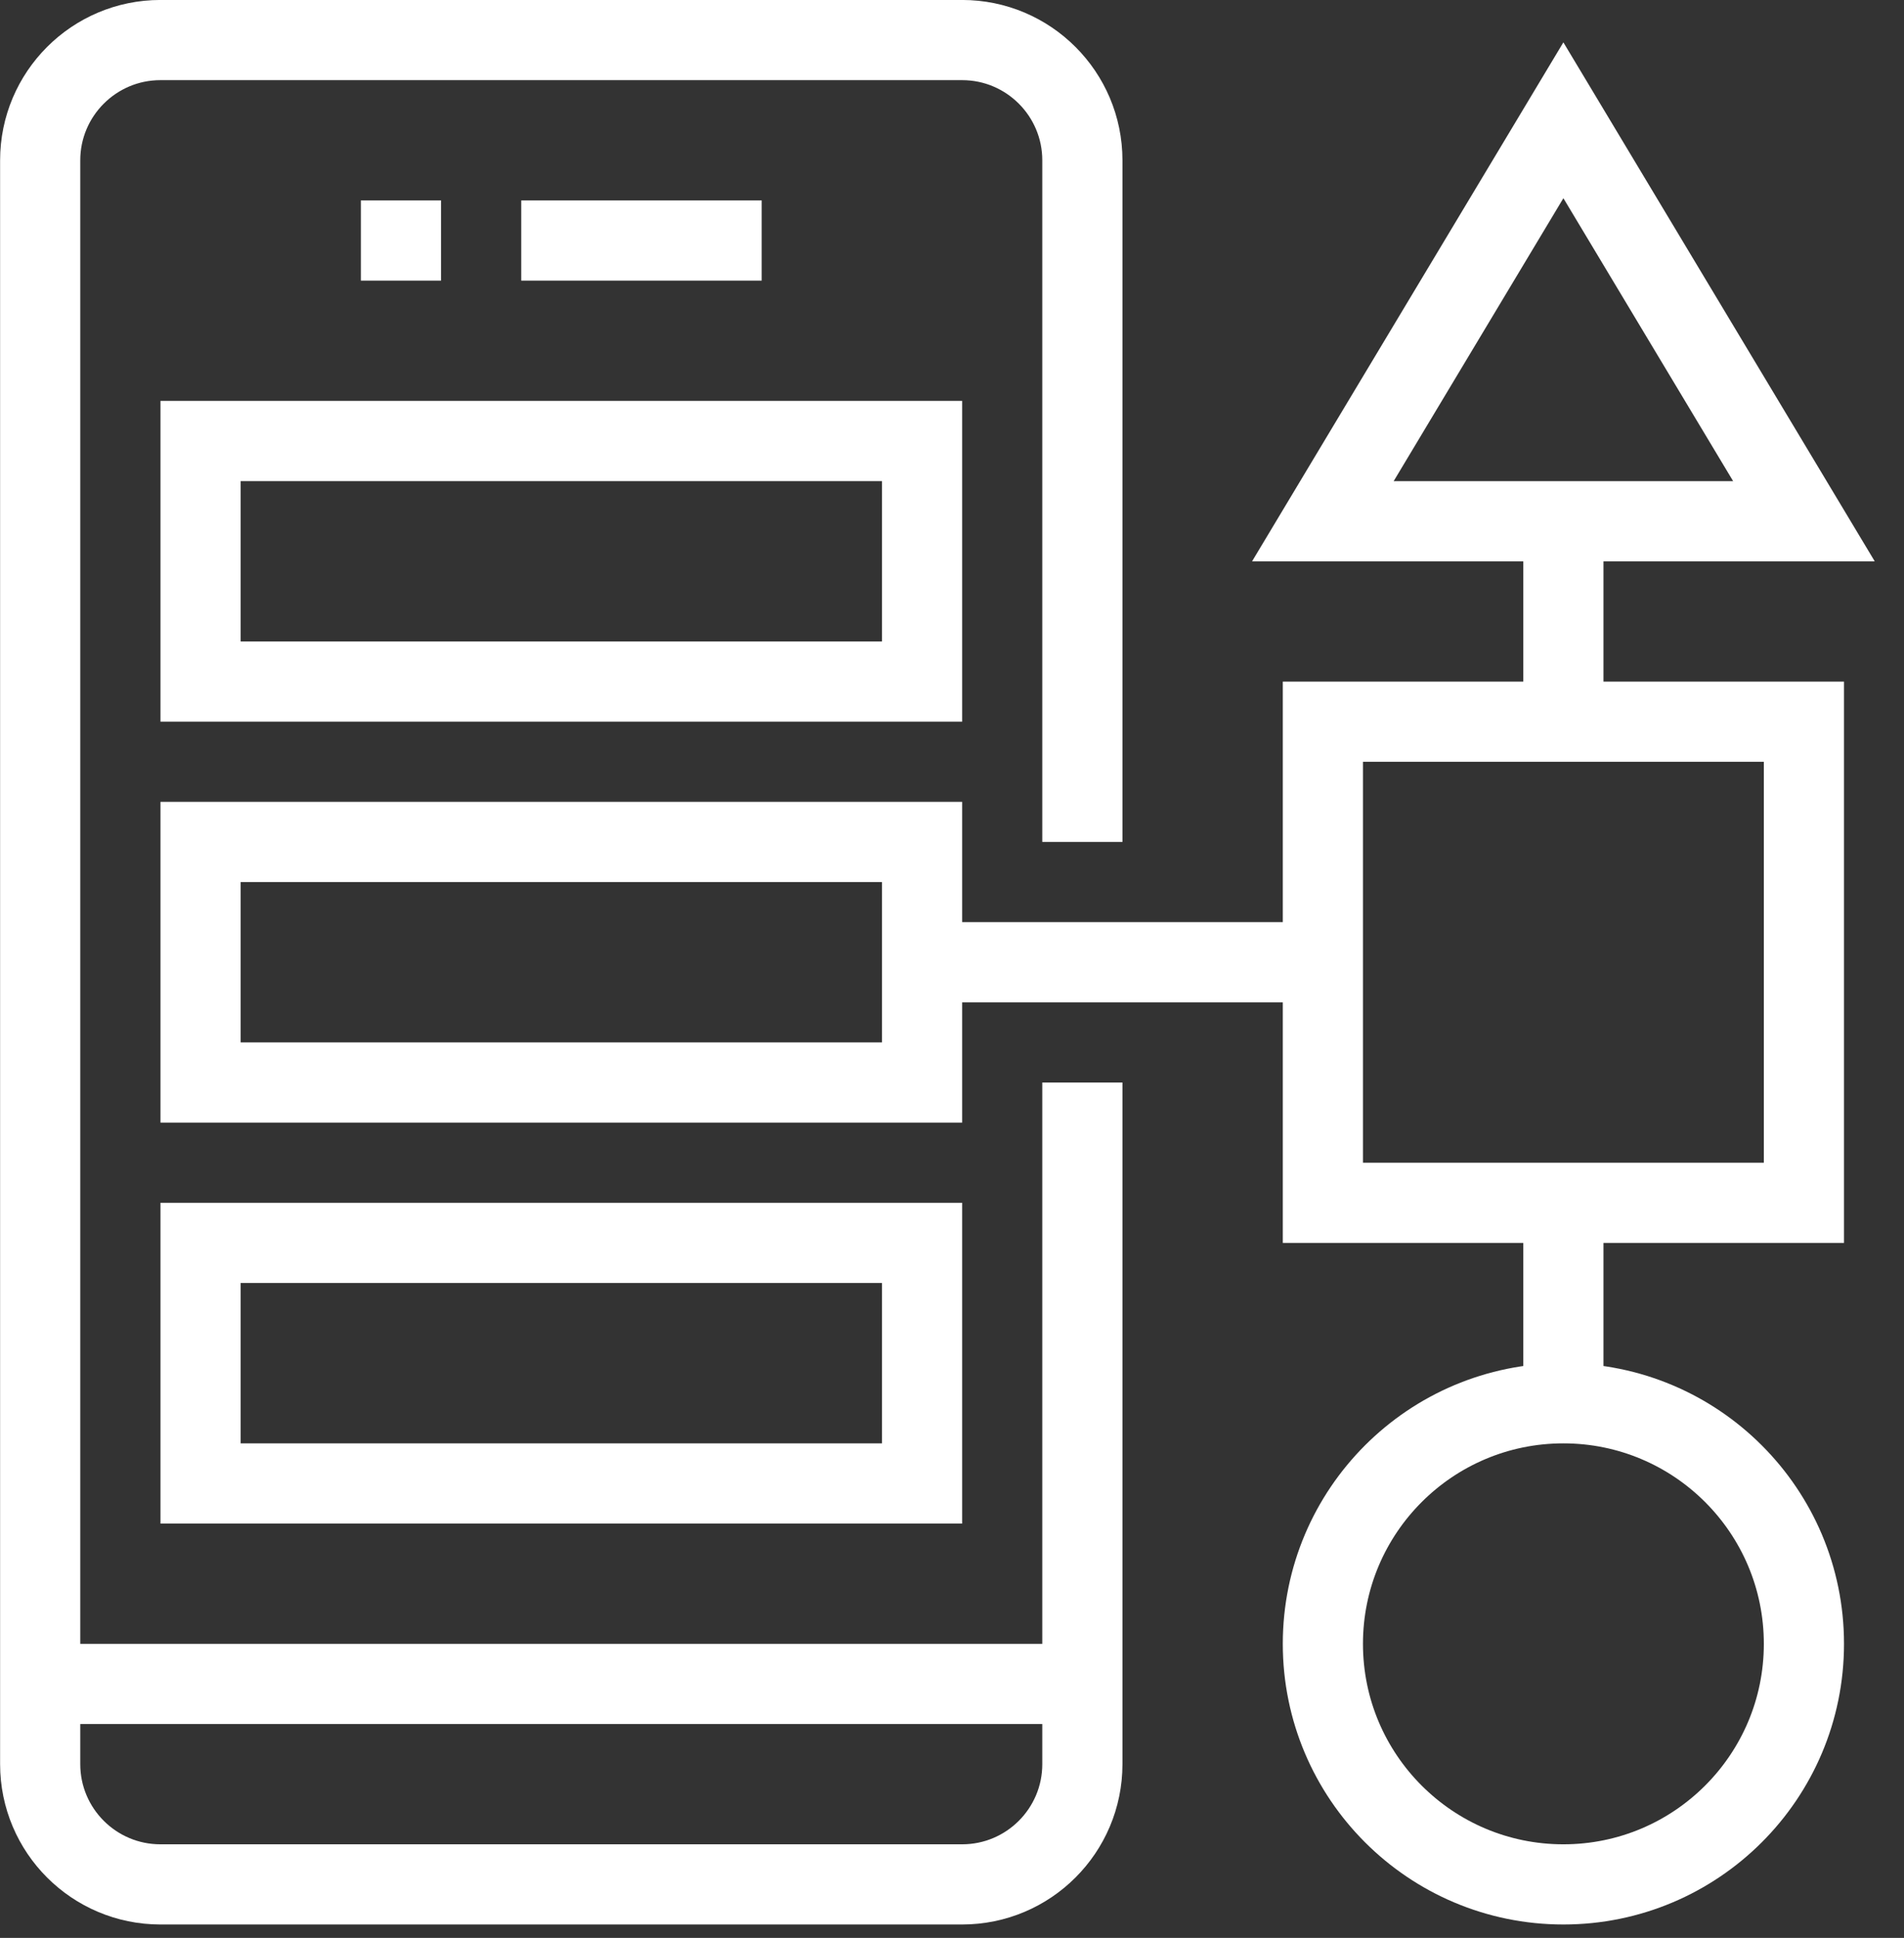
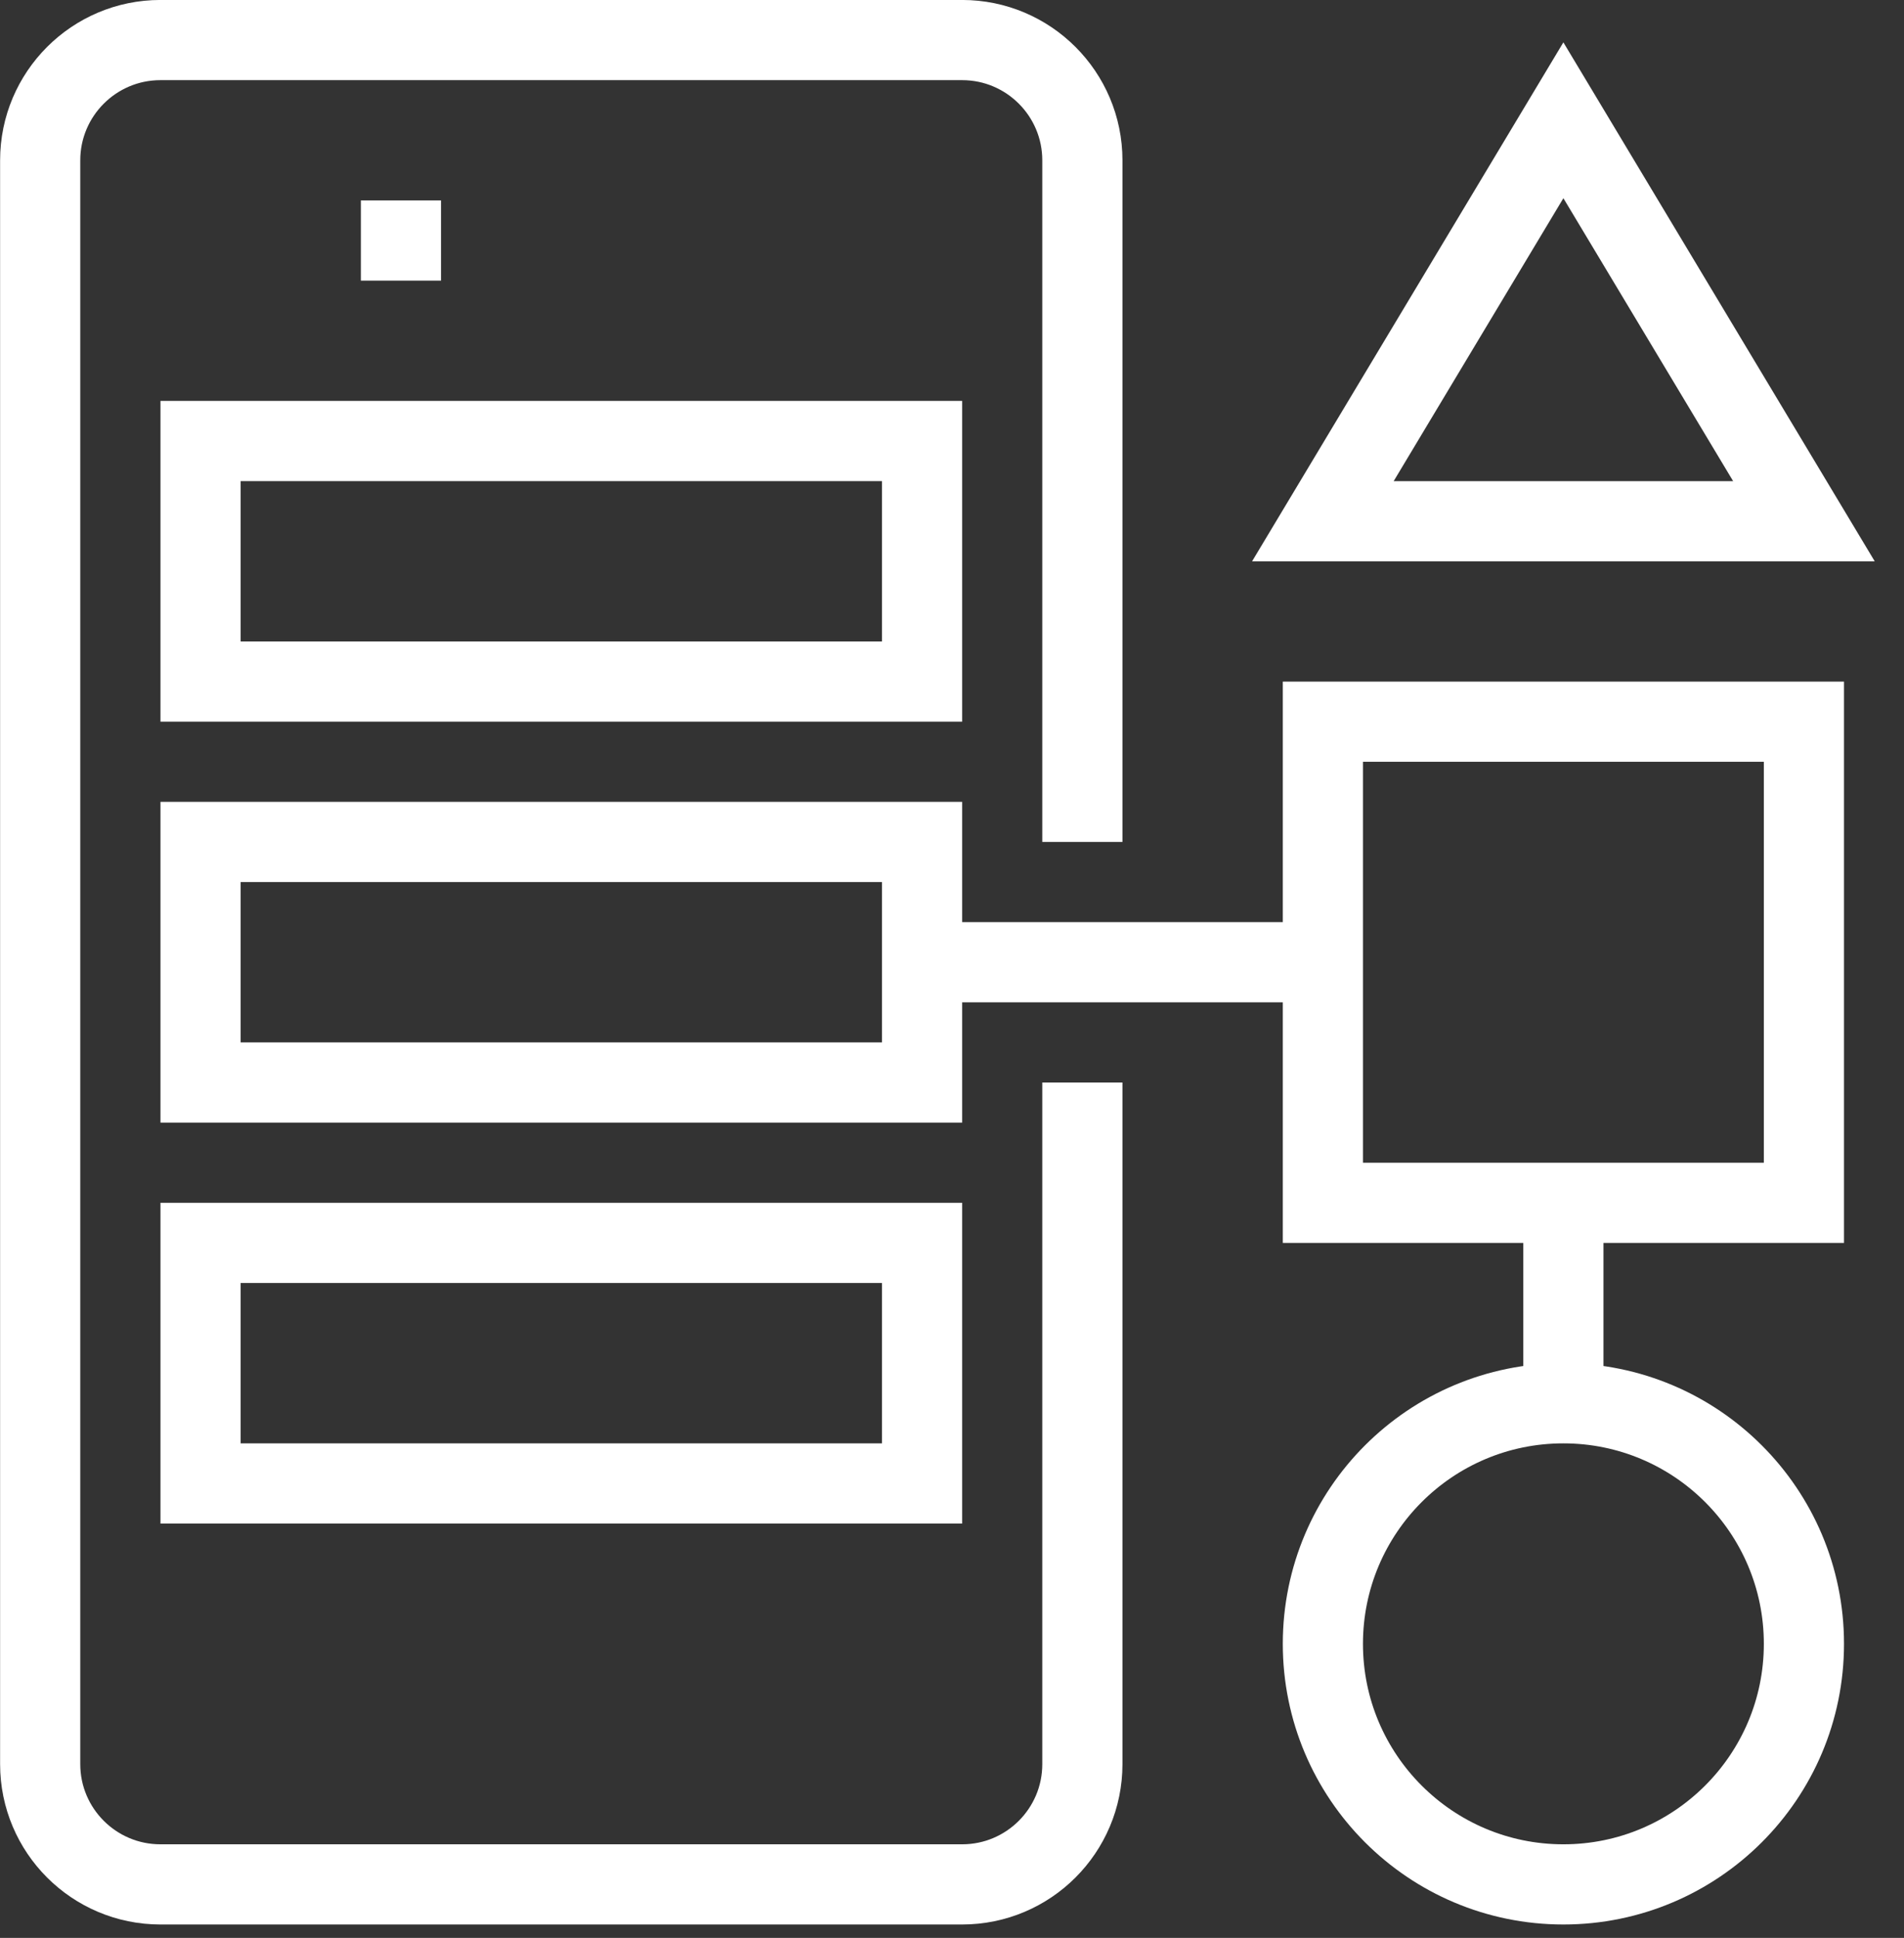
<svg xmlns="http://www.w3.org/2000/svg" width="57" height="58" viewBox="0 0 57 58" fill="none">
  <rect x="0" y="0" width="57" height="58" fill="#333333" stroke="none" />
  <g clip-path="url(#clip0_51_11728)">
    <path d="M32.403 25.199V4.799C32.403 2.812 30.791 1.199 28.803 1.199H4.803C2.816 1.199 1.203 2.812 1.203 4.799V52.799C1.203 54.787 2.816 56.399 4.803 56.399H28.803C30.791 56.399 32.403 54.787 32.403 52.799V32.399" stroke="white" stroke-width="2.4" stroke-miterlimit="10" />
-     <path d="M1.203 50.399H32.403" stroke="white" stroke-width="2.4" stroke-miterlimit="10" />
-     <path d="M15.604 7.199H22.803" stroke="white" stroke-width="2.4" stroke-miterlimit="10" />
    <path d="M10.803 7.199H13.203" stroke="white" stroke-width="2.4" stroke-miterlimit="10" />
    <path d="M54.004 21.6H39.603V36H54.004V21.6Z" stroke="white" stroke-width="2.4" stroke-miterlimit="10" />
    <path d="M27.604 25.199H6.004V32.399H27.604V25.199Z" stroke="white" stroke-width="2.4" stroke-miterlimit="10" />
    <path d="M27.604 13.199H6.004V20.399H27.604V13.199Z" stroke="white" stroke-width="2.4" stroke-miterlimit="10" />
    <path d="M27.604 37.199H6.004V44.399H27.604V37.199Z" stroke="white" stroke-width="2.4" stroke-miterlimit="10" />
    <path d="M39.603 15.6H54.004L46.803 3.6L39.603 15.6Z" stroke="white" stroke-width="2.4" stroke-miterlimit="10" />
    <path d="M46.803 56.399C50.78 56.399 54.004 53.175 54.004 49.199C54.004 45.223 50.78 41.999 46.803 41.999C42.827 41.999 39.603 45.223 39.603 49.199C39.603 53.175 42.827 56.399 46.803 56.399Z" stroke="white" stroke-width="2.4" stroke-miterlimit="10" />
    <path d="M39.603 28.799H27.604" stroke="white" stroke-width="2.4" stroke-miterlimit="10" />
-     <path d="M46.803 15.6V21.6" stroke="white" stroke-width="2.4" stroke-miterlimit="10" />
    <path d="M46.803 35.999V41.999" stroke="white" stroke-width="2.4" stroke-miterlimit="10" />
  </g>
  <defs>
    <clipPath id="clip0_51_11728">
      <rect width="56.12" height="57.6" fill="white" />
    </clipPath>
  </defs>
</svg>